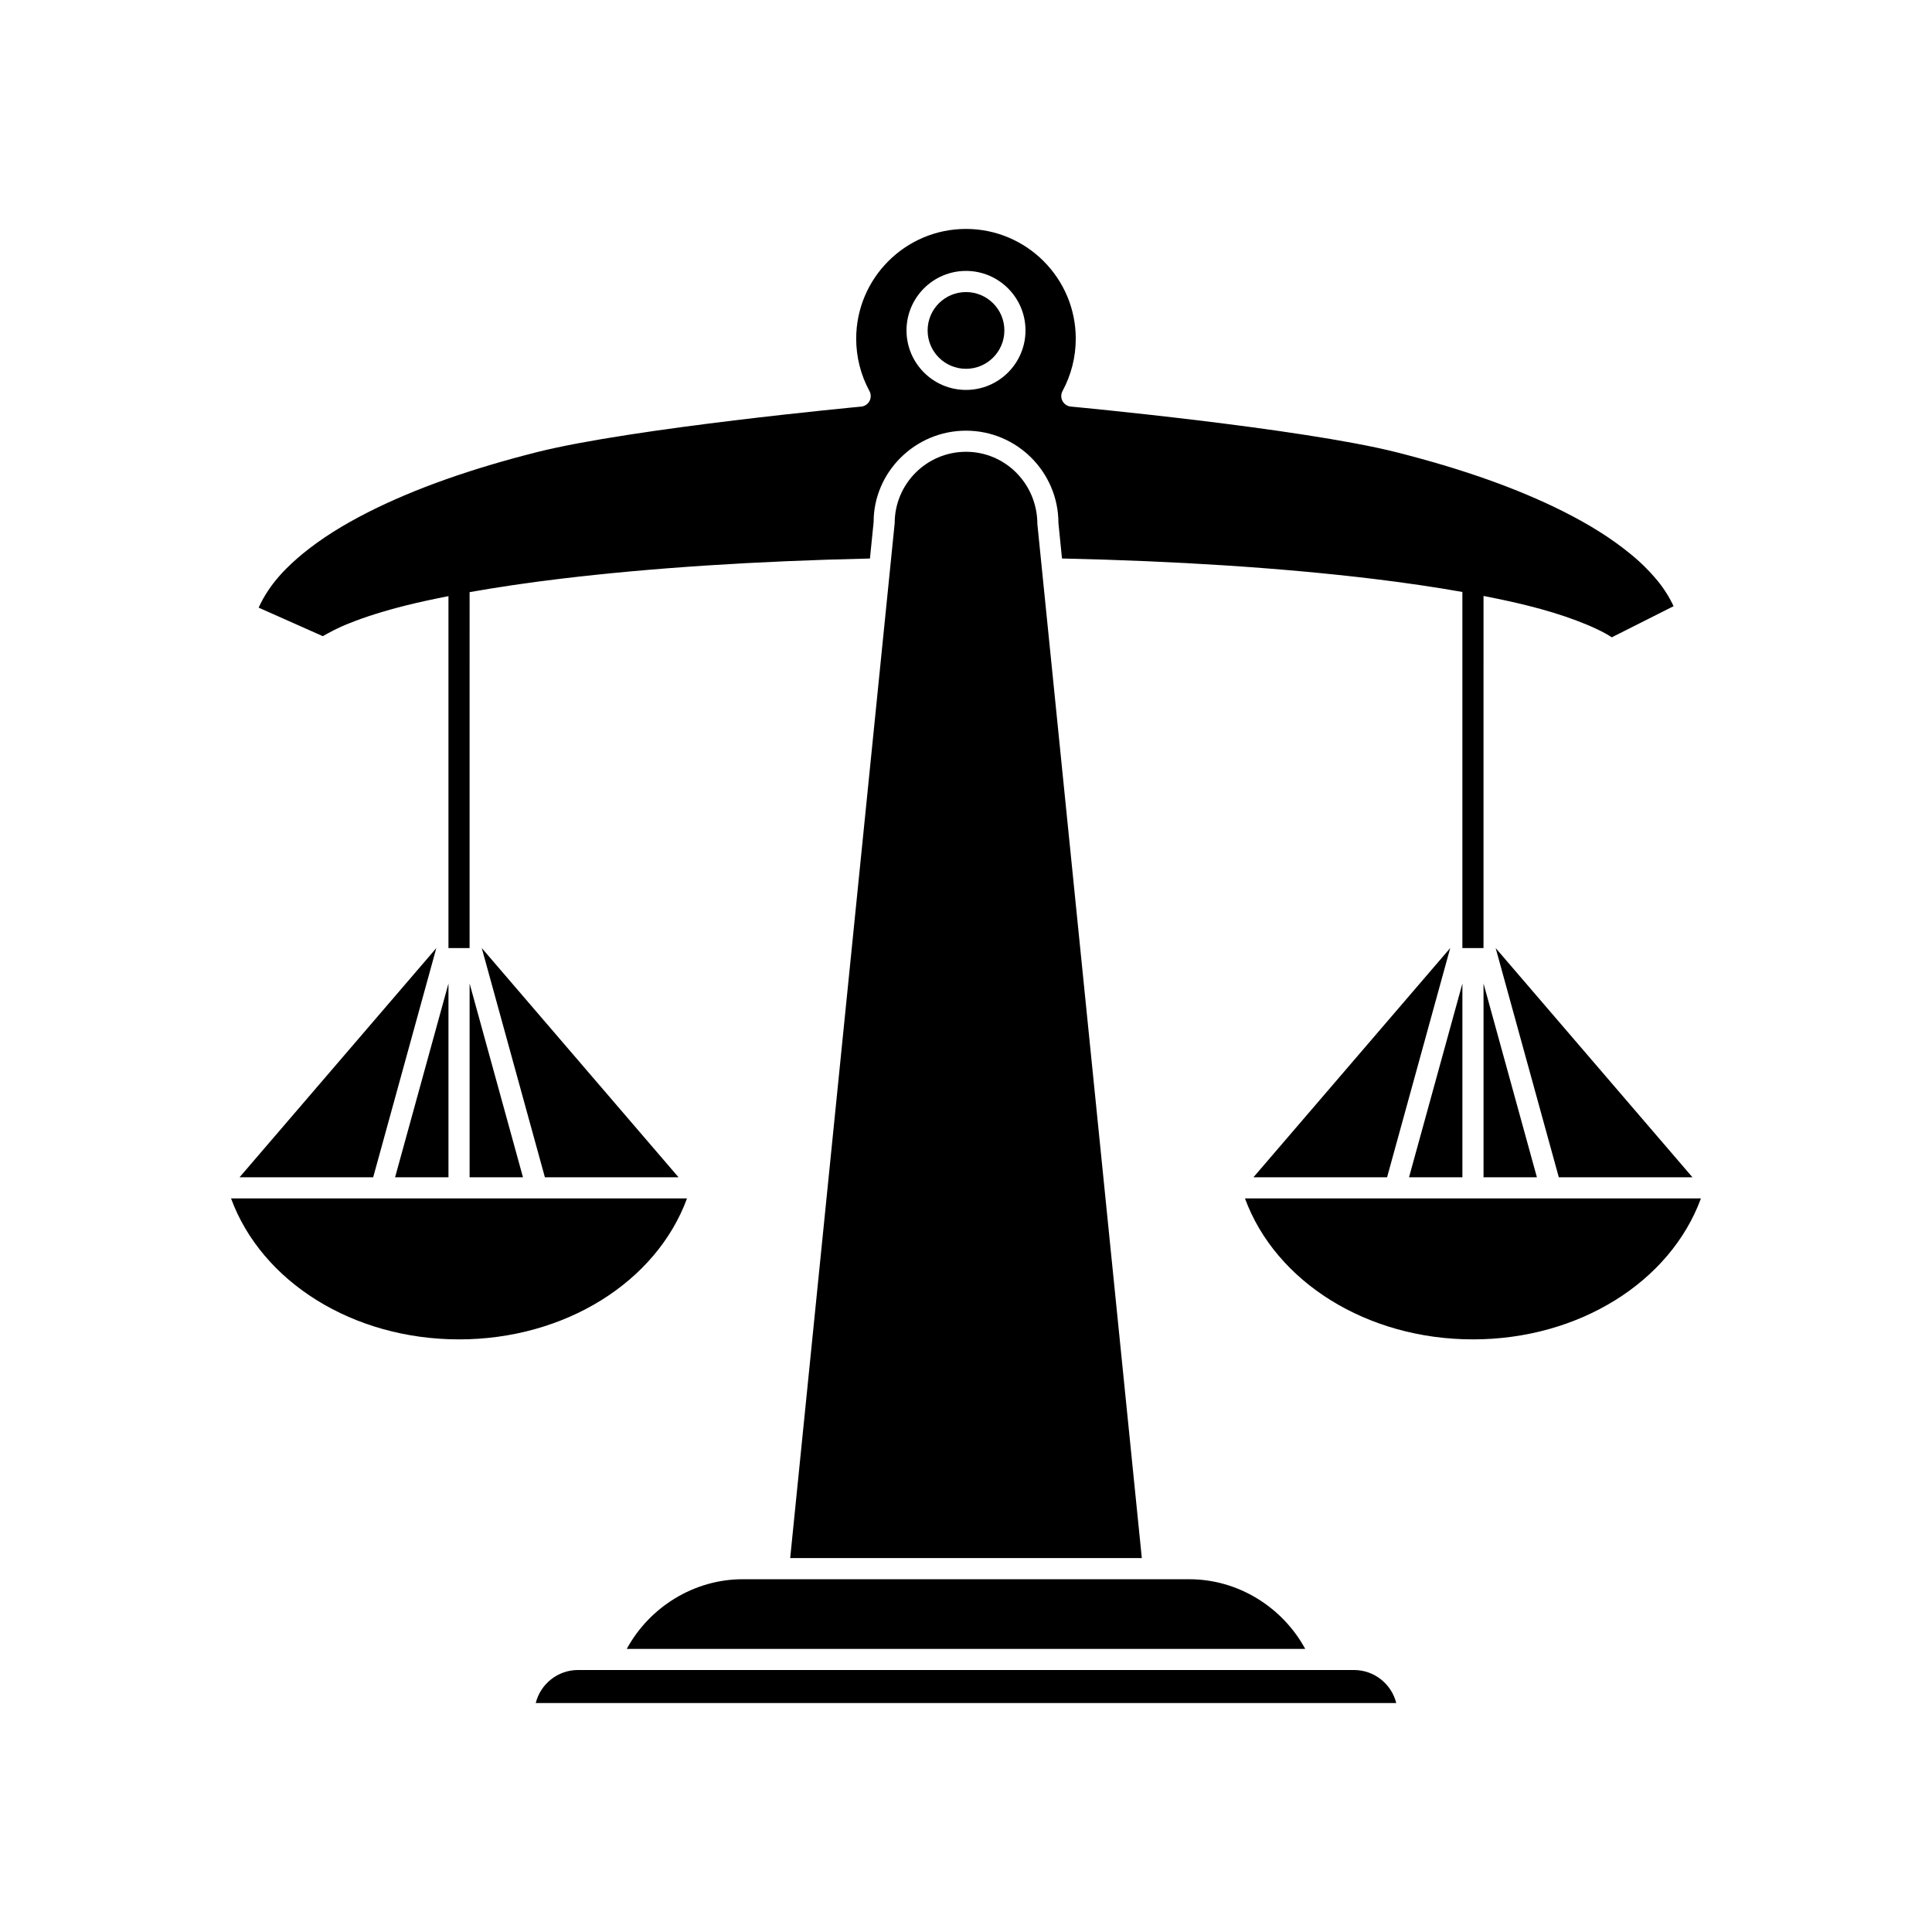
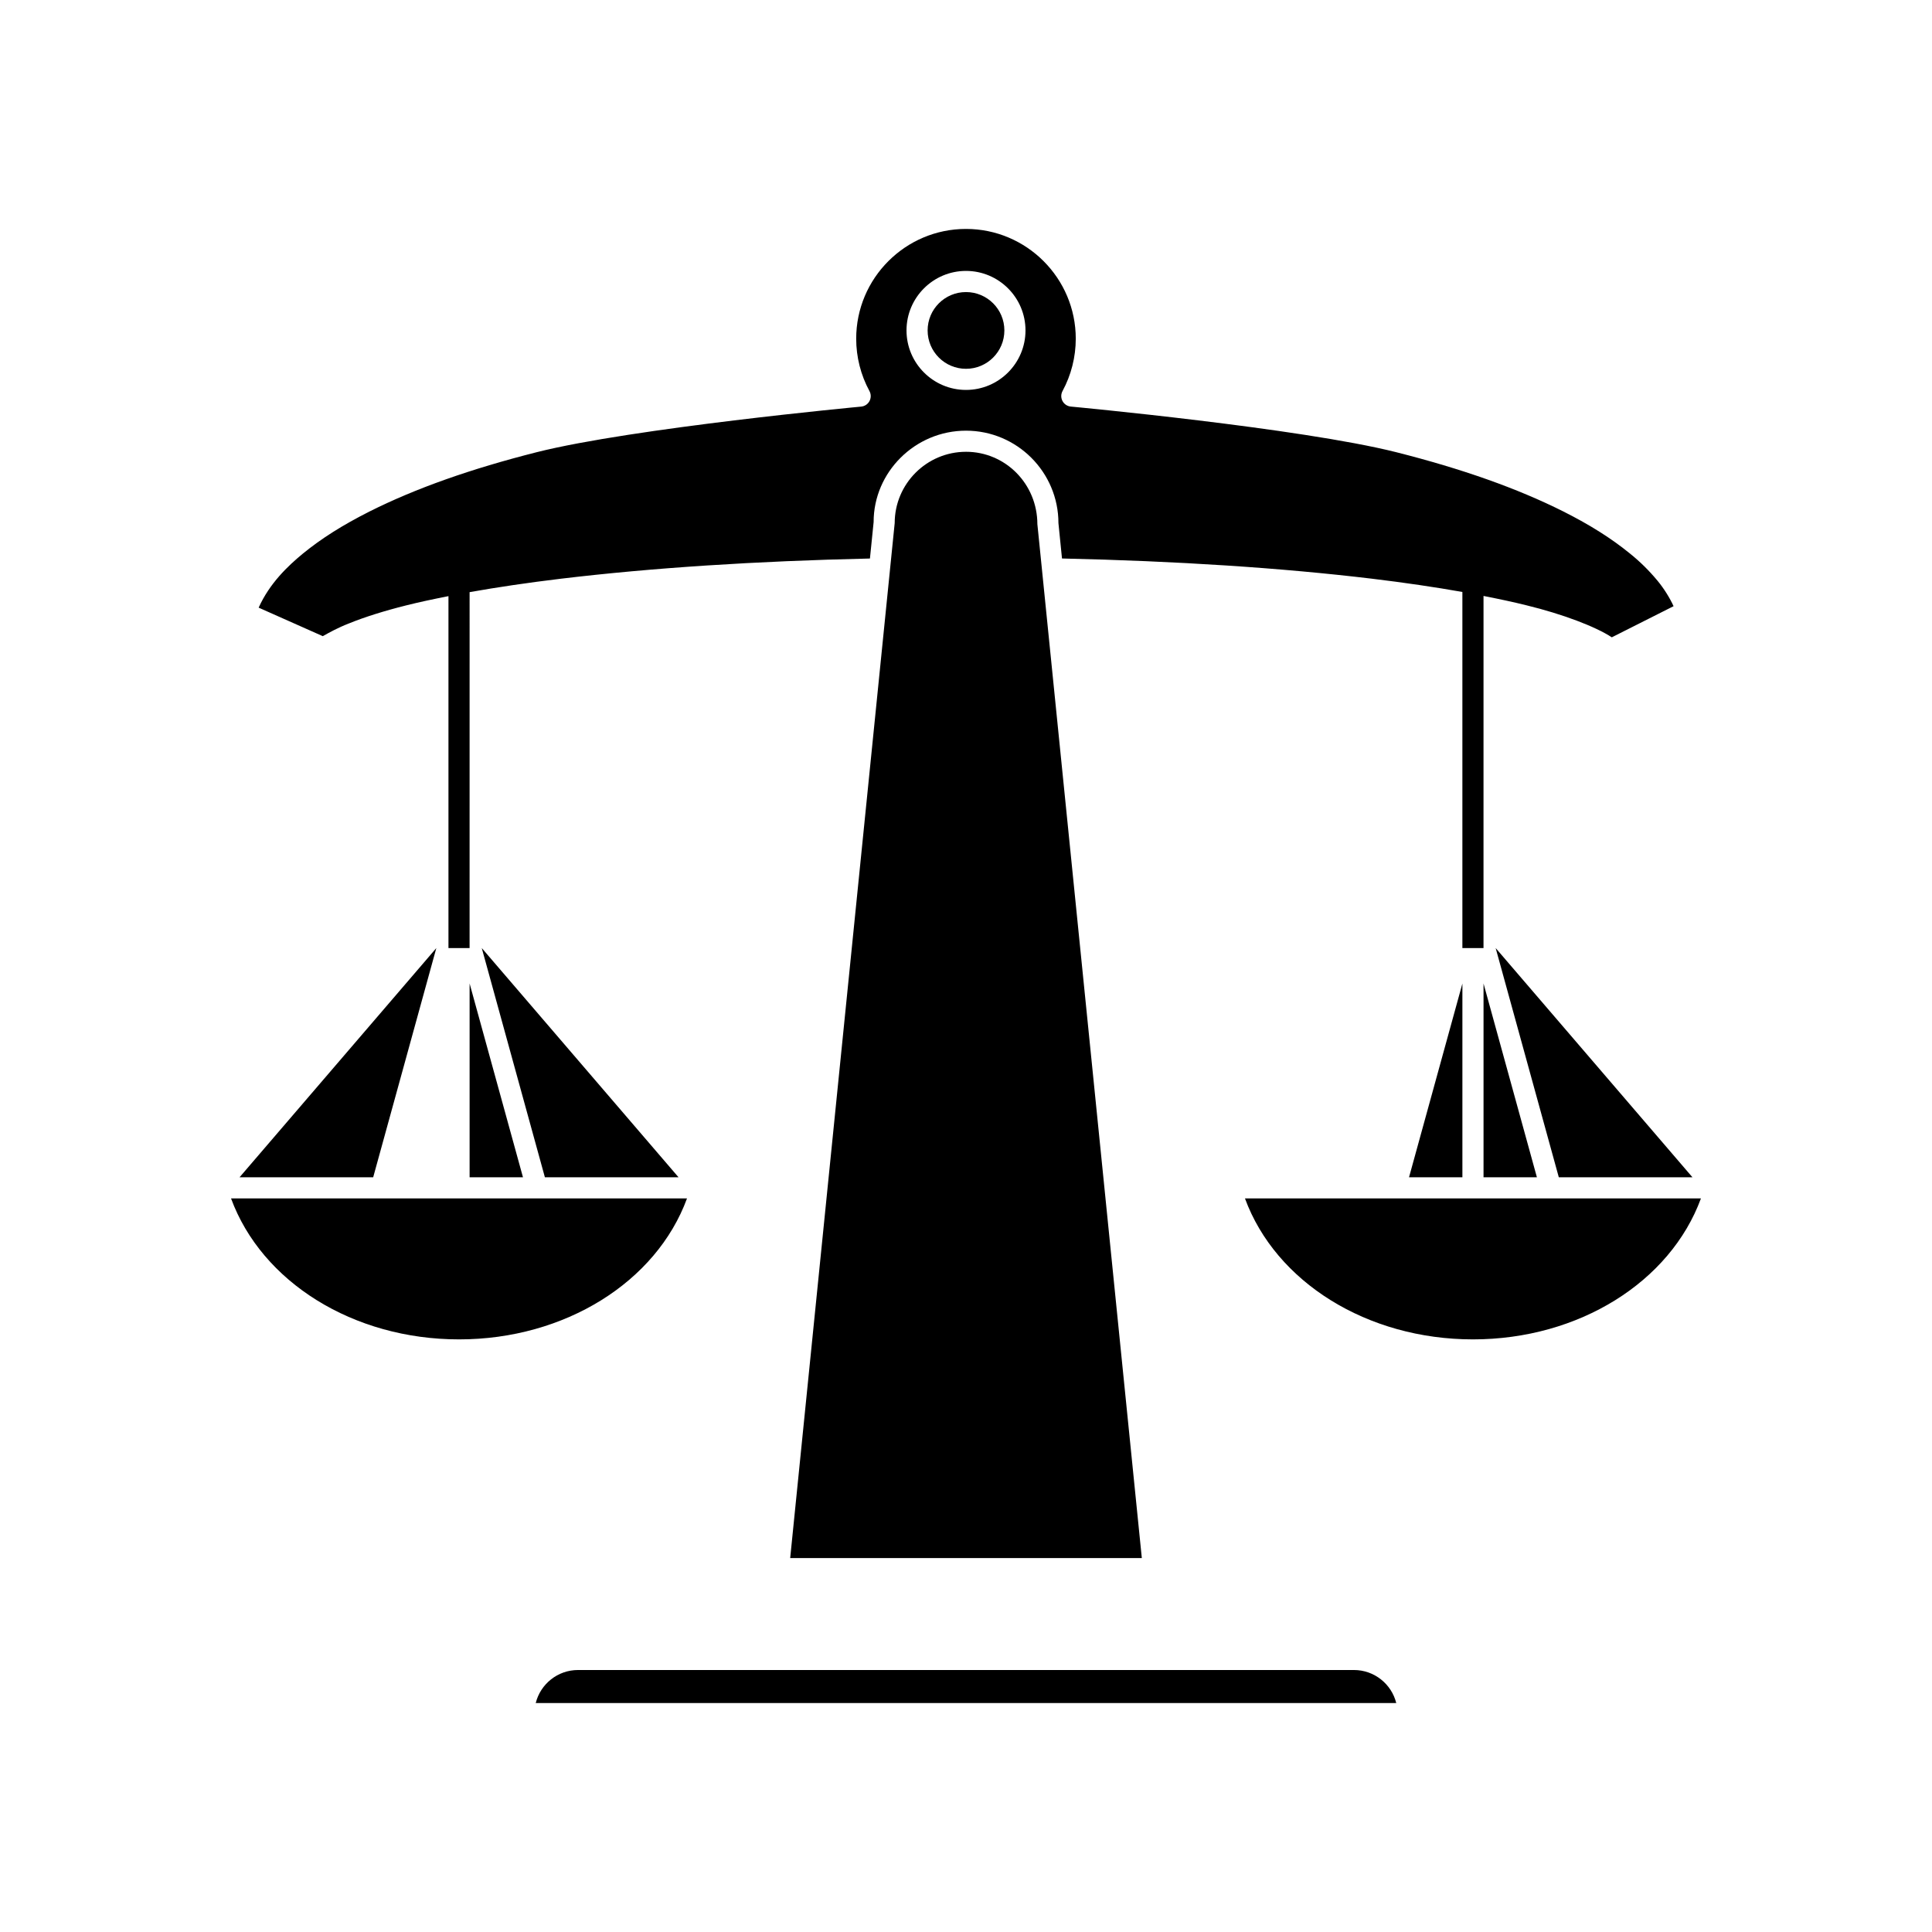
<svg xmlns="http://www.w3.org/2000/svg" fill="#000000" width="800px" height="800px" version="1.1" viewBox="144 144 512 512">
  <g>
    <path d="m323.82 455.99-52.148-60.746 16.73 60.746z" />
    <path d="m268.45 455.99h14.145l-14.145-51.355z" />
    <path d="m285.97 595.32h228.05c-1.25-5.019-5.801-8.75-11.207-8.75h-205.63c-5.406 0-9.953 3.731-11.207 8.75z" />
-     <path d="m310.1 580.98h179.8c-6.074-11.172-17.895-18.465-30.699-18.465h-118.41c-12.801 0-24.625 7.293-30.695 18.465z" />
    <path d="m400 263.73c-10.418 0-18.898 8.48-18.898 18.898l-27.695 274.28h93.188l-27.68-274c-0.016-10.699-8.496-19.18-18.914-19.18z" />
-     <path d="m511.59 455.99 16.734-60.746-52.152 60.746z" />
    <path d="m531.55 404.64-14.145 51.355h14.145z" />
    <path d="m534.35 498.95c28.027 0 52.277-15.188 60.418-37.363l-120.84 0.004c8.141 22.176 32.391 37.359 60.418 37.359z" />
    <path d="m557.1 455.99h35.418l-52.152-60.746z" />
    <path d="m537.15 455.99h14.145l-14.145-51.355z" />
    <path d="m259.63 395.25-52.152 60.746h35.418z" />
-     <path d="m262.85 455.99v-51.355l-14.148 51.355z" />
    <path d="m265.65 498.95c28.027 0 52.277-15.188 60.418-37.363l-120.84 0.004c8.141 22.176 32.391 37.359 60.418 37.359z" />
    <path d="m410.17 231.57c0 5.617-4.555 10.168-10.168 10.168-5.617 0-10.172-4.551-10.172-10.168 0-5.617 4.555-10.168 10.172-10.168 5.613 0 10.168 4.551 10.168 10.168" />
    <path d="m229.85 312.42c1.469-0.824 3.695-2.07 6.691-3.231 4.039-1.648 9.277-3.297 15.094-4.754 3.418-0.859 7.223-1.668 11.211-2.453v93.266h5.598l0.004-94.324c7.301-1.297 15.34-2.492 24.199-3.559 24.117-2.887 51.672-4.68 81.895-5.352l0.977-9.66c-0.016-13.23 10.973-24.219 24.48-24.219s24.496 10.988 24.496 24.496l0.945 9.375c30.34 0.672 57.98 2.465 82.152 5.359 8.758 1.055 16.719 2.234 23.953 3.512v94.367h5.598l0.004-93.312c4.078 0.801 7.973 1.625 11.457 2.5 9.473 2.305 18.238 5.629 22.539 8.465l16.371-8.25c-1.023-2.231-2.531-4.644-4.211-6.695-2.234-2.699-4.699-5.129-7.309-7.223-4.938-4.031-10.562-7.586-17.723-11.199-12.207-6.113-26.711-11.254-44.336-15.711-25.469-6.394-85.547-12.016-86.148-12.07-0.941-0.086-1.77-0.641-2.215-1.469-0.441-0.832-0.438-1.828 0.012-2.652 2.289-4.231 3.504-9.02 3.504-13.863 0-16.043-13.051-29.094-29.094-29.094-16.043 0-29.094 13.051-29.094 29.094 0 4.848 1.215 9.641 3.512 13.867 0.449 0.828 0.453 1.824 0.012 2.656-0.441 0.832-1.273 1.383-2.215 1.469-0.602 0.055-60.473 5.676-85.914 12.066-17.613 4.457-32.117 9.594-44.34 15.715-7.152 3.609-12.773 7.16-17.695 11.18-3.981 3.289-8.777 7.816-11.715 14.316l17 7.559c0.098-0.059 0.195-0.113 0.305-0.172zm170.15-96.625c8.691 0 15.766 7.074 15.766 15.77 0 8.695-7.074 15.77-15.766 15.77s-15.766-7.074-15.766-15.77c0-8.695 7.07-15.77 15.766-15.77z" />
  </g>
</svg>